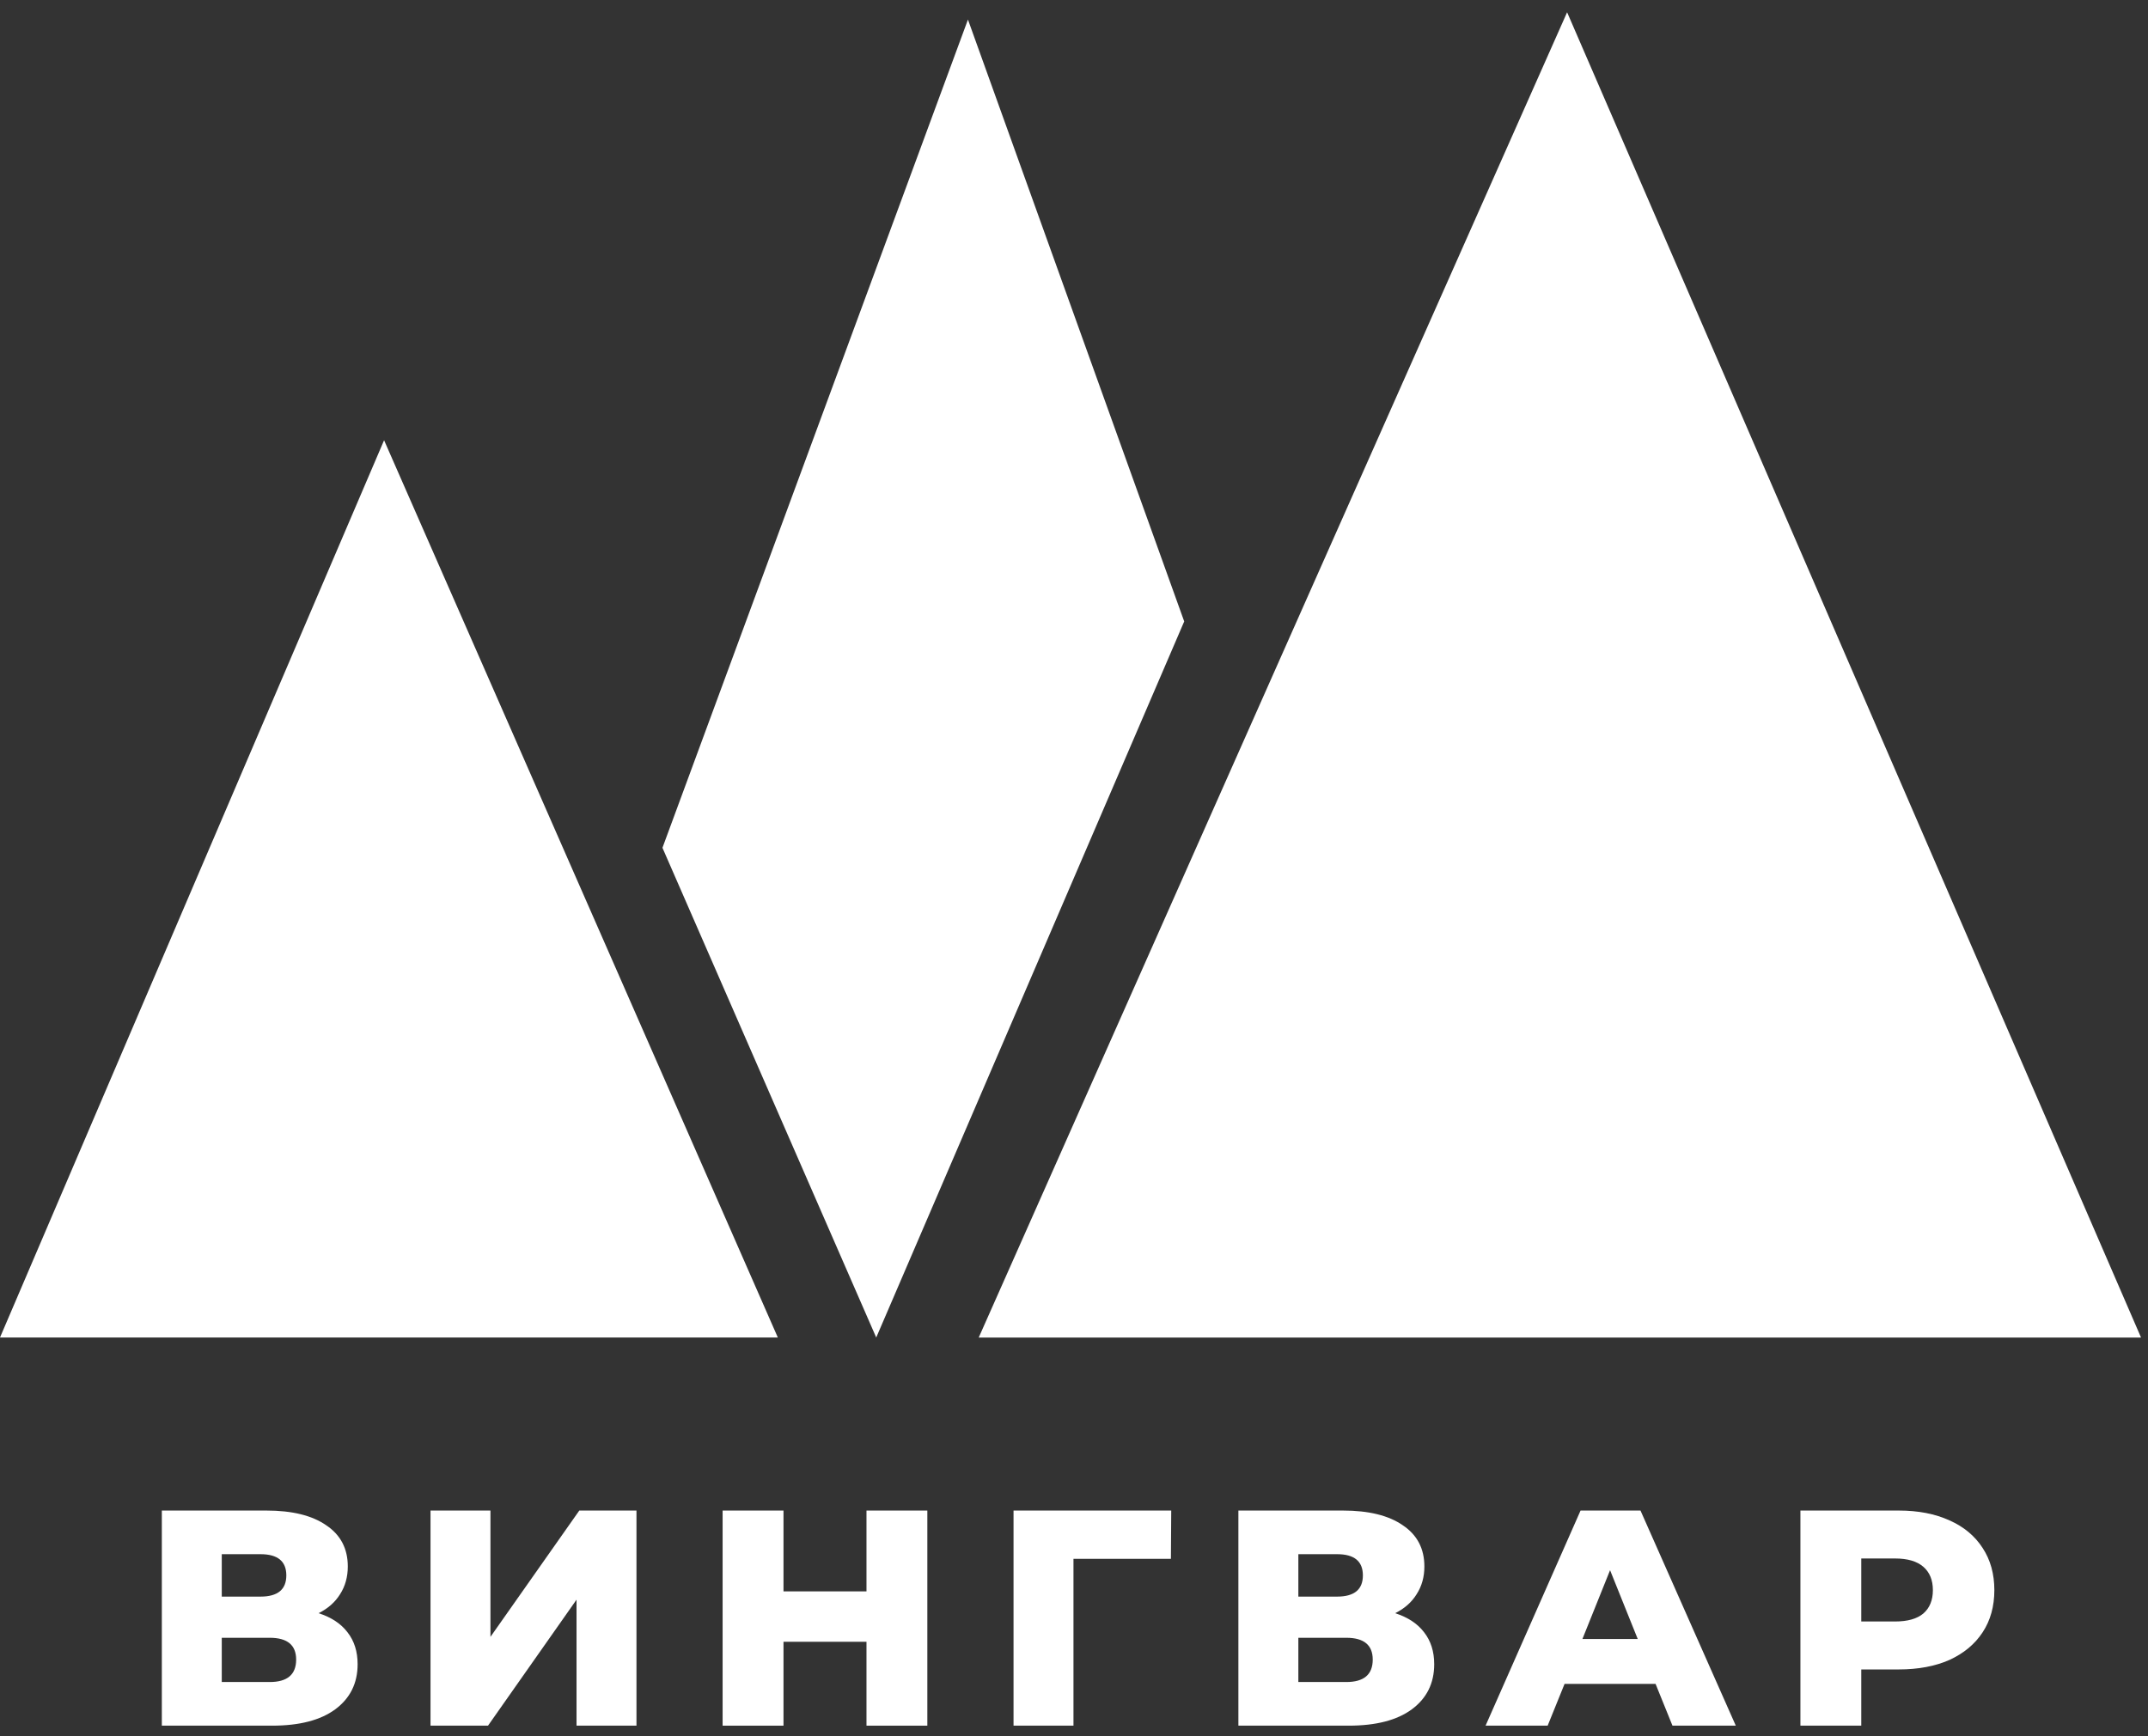
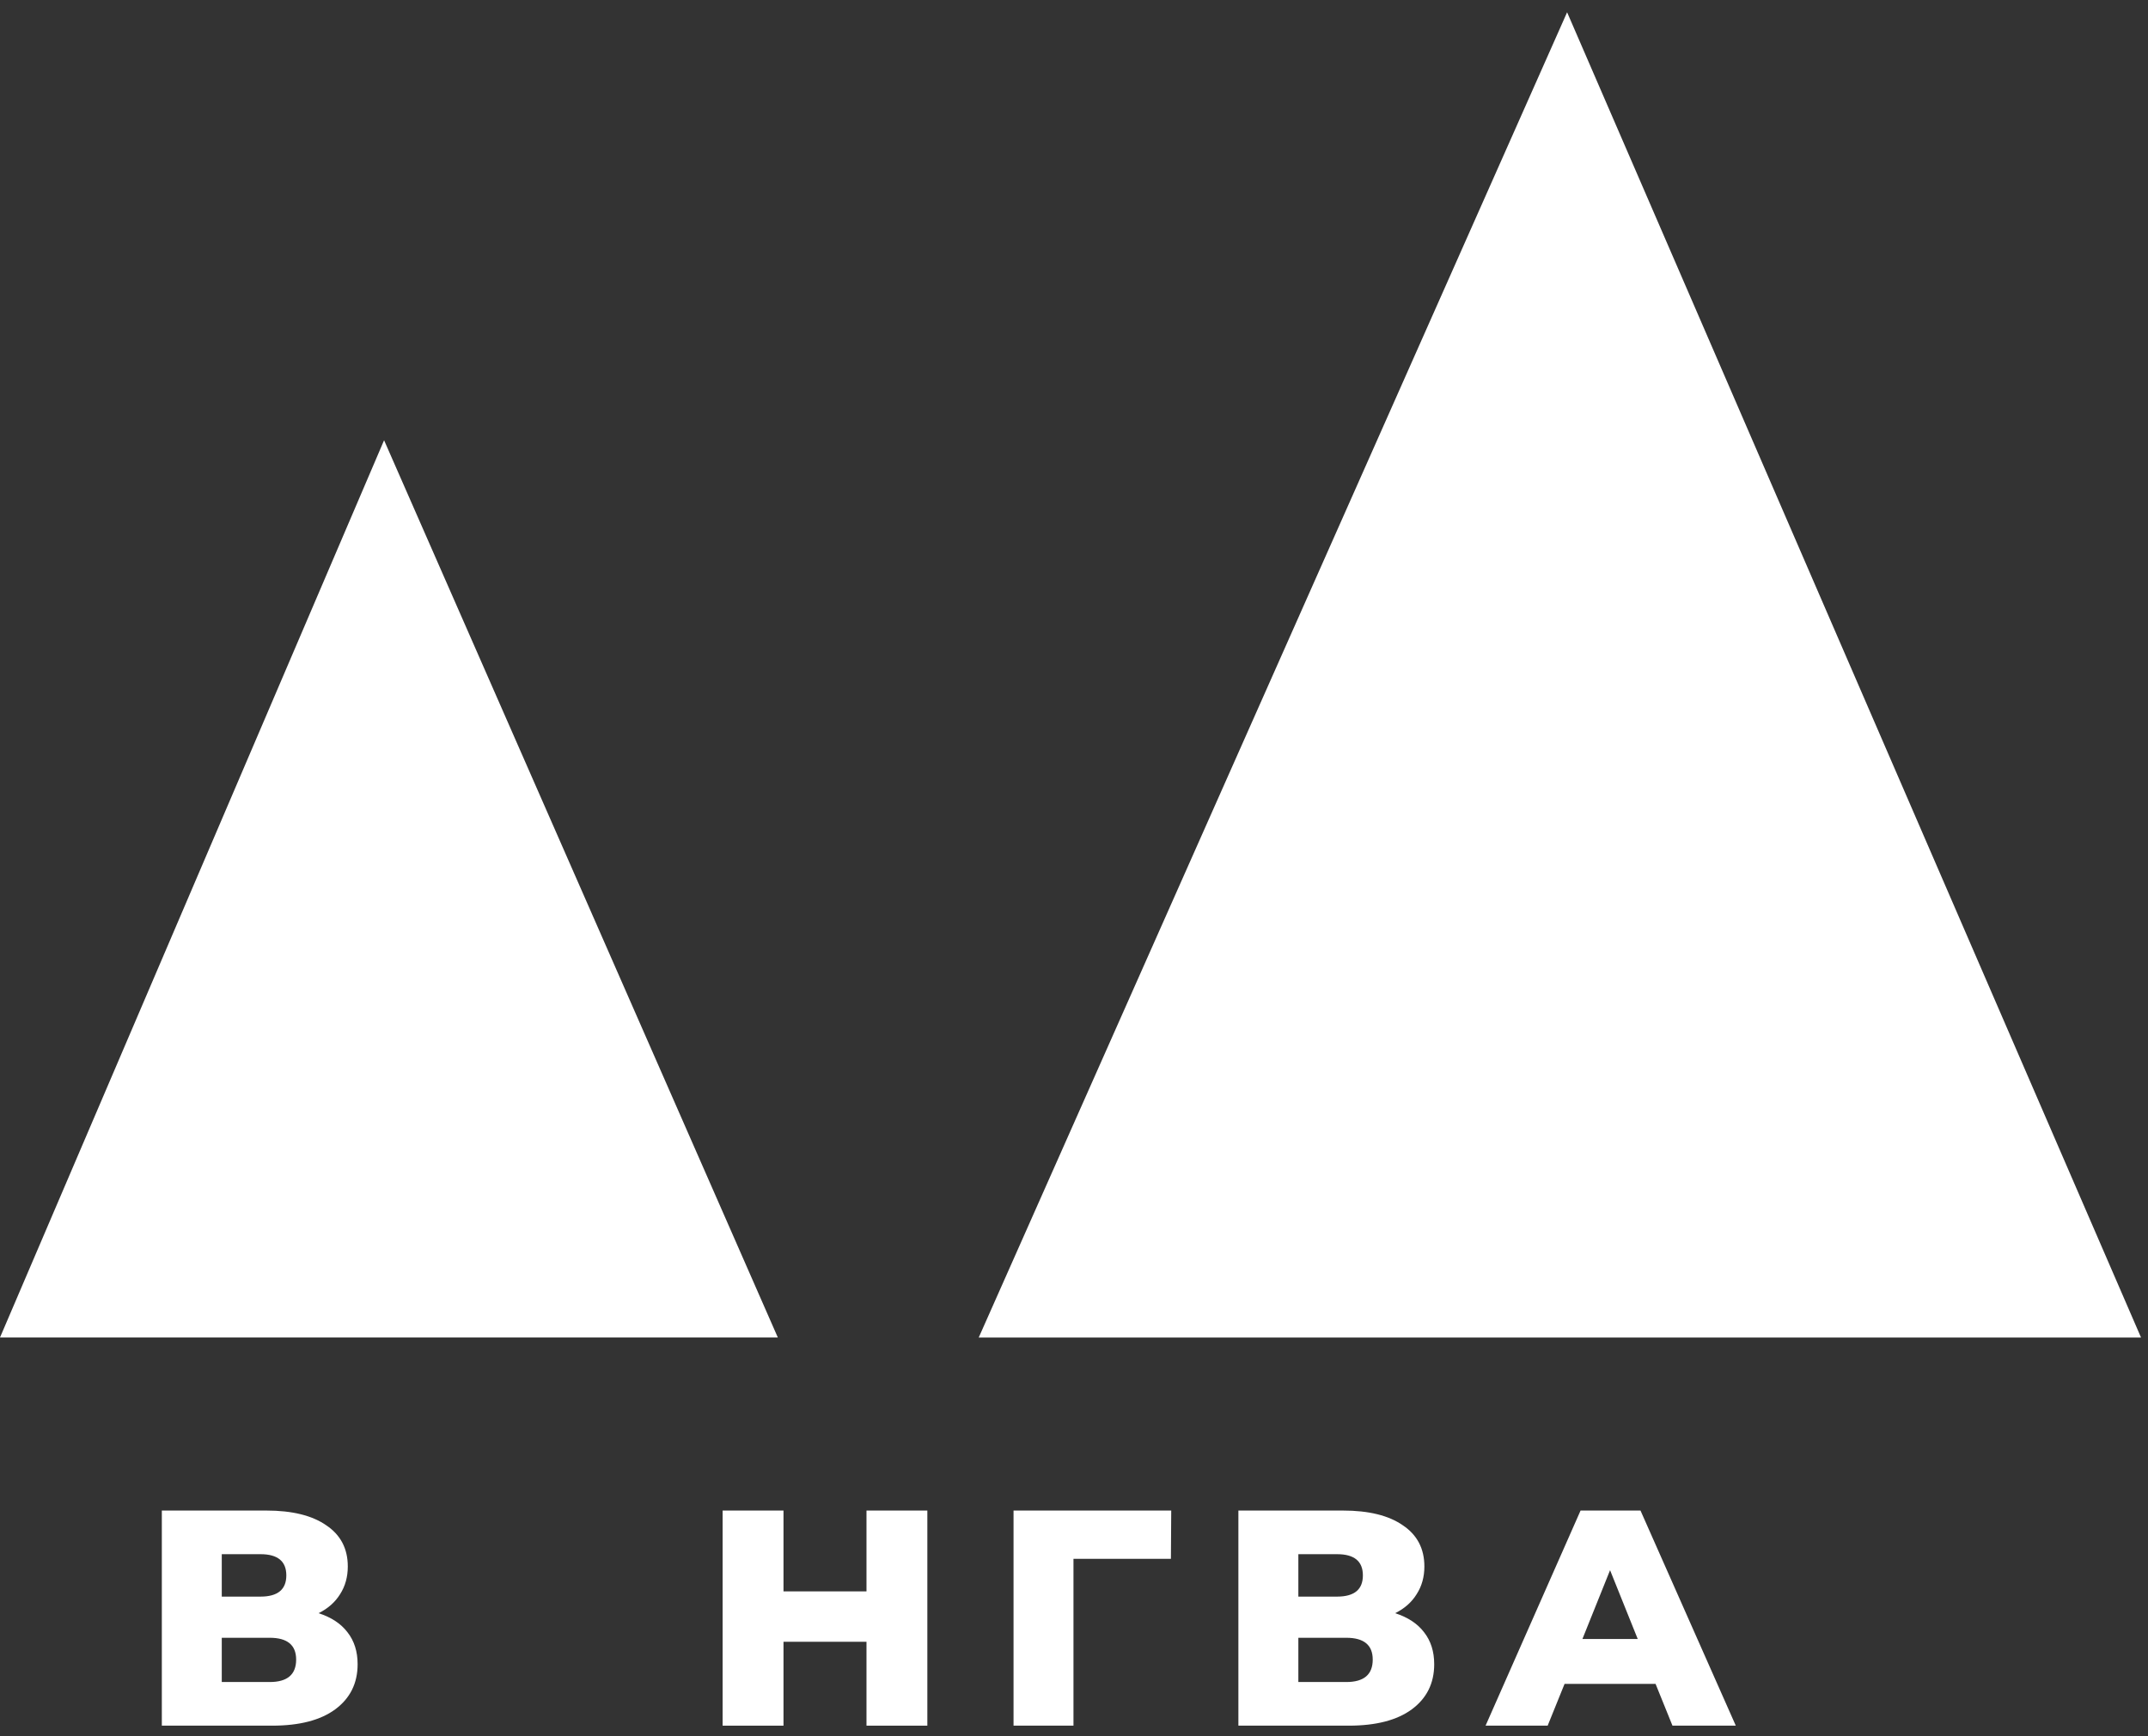
<svg xmlns="http://www.w3.org/2000/svg" width="94" height="76" viewBox="0 0 94 76" fill="none">
  <rect x="0" y="0" width="94" height="76" fill="#333333" stroke="none" />
  <path d="M13.942 70.614C14.498 70.793 14.919 71.071 15.206 71.448C15.502 71.825 15.65 72.291 15.65 72.847C15.65 73.681 15.323 74.34 14.668 74.824C14.023 75.299 13.104 75.537 11.911 75.537H7.082V66.121H11.655C12.785 66.121 13.659 66.336 14.278 66.767C14.906 67.188 15.22 67.789 15.22 68.569C15.22 69.027 15.108 69.43 14.884 69.78C14.668 70.13 14.354 70.408 13.942 70.614ZM9.705 69.888H11.4C12.153 69.888 12.53 69.578 12.53 68.959C12.53 68.341 12.153 68.031 11.4 68.031H9.705V69.888ZM11.803 73.627C12.574 73.627 12.96 73.3 12.96 72.645C12.96 72.008 12.574 71.69 11.803 71.69H9.705V73.627H11.803Z" fill="white" />
-   <path d="M18.84 66.121H21.463V71.65L25.351 66.121H27.853V75.537H25.23V70.022L21.356 75.537H18.84V66.121Z" fill="white" />
  <path d="M40.582 66.121V75.537H37.919V71.865H34.287V75.537H31.623V66.121H34.287V69.659H37.919V66.121H40.582Z" fill="white" />
  <path d="M51.241 68.233H46.977V75.537H44.354V66.121H51.255L51.241 68.233Z" fill="white" />
  <path d="M61.055 70.614C61.611 70.793 62.032 71.071 62.319 71.448C62.615 71.825 62.763 72.291 62.763 72.847C62.763 73.681 62.436 74.34 61.781 74.824C61.135 75.299 60.216 75.537 59.023 75.537H54.194V66.121H58.768C59.898 66.121 60.772 66.336 61.391 66.767C62.019 67.188 62.333 67.789 62.333 68.569C62.333 69.027 62.221 69.43 61.996 69.78C61.781 70.13 61.467 70.408 61.055 70.614ZM56.818 69.888H58.512C59.266 69.888 59.642 69.578 59.642 68.959C59.642 68.341 59.266 68.031 58.512 68.031H56.818V69.888ZM58.916 73.627C59.687 73.627 60.073 73.3 60.073 72.645C60.073 72.008 59.687 71.69 58.916 71.69H56.818V73.627H58.916Z" fill="white" />
  <path d="M72.45 73.708H68.468L67.728 75.537H65.011L69.168 66.121H71.791L75.961 75.537H73.19L72.45 73.708ZM71.67 71.744L70.459 68.731L69.249 71.744H71.67Z" fill="white" />
-   <path d="M83.093 66.121C83.945 66.121 84.685 66.265 85.313 66.552C85.94 66.829 86.425 67.233 86.765 67.762C87.106 68.282 87.276 68.897 87.276 69.605C87.276 70.314 87.106 70.928 86.765 71.448C86.425 71.968 85.94 72.371 85.313 72.659C84.685 72.936 83.945 73.076 83.093 73.076H81.452V75.537H78.789V66.121H83.093ZM82.932 70.977C83.479 70.977 83.891 70.861 84.169 70.627C84.447 70.385 84.586 70.044 84.586 69.605C84.586 69.166 84.447 68.825 84.169 68.583C83.891 68.341 83.479 68.219 82.932 68.219H81.452V70.977H82.932Z" fill="white" />
  <path d="M68.579 0.537L93.695 58.547H42.831L68.579 0.537Z" fill="white" />
  <path d="M16.808 19.271L3.8147e-05 58.546H34.039L16.808 19.271Z" fill="white" />
-   <path d="M38.345 58.547L28.99 37.11L42.359 0.857L51.823 27.202L38.345 58.547Z" fill="white" />
</svg>